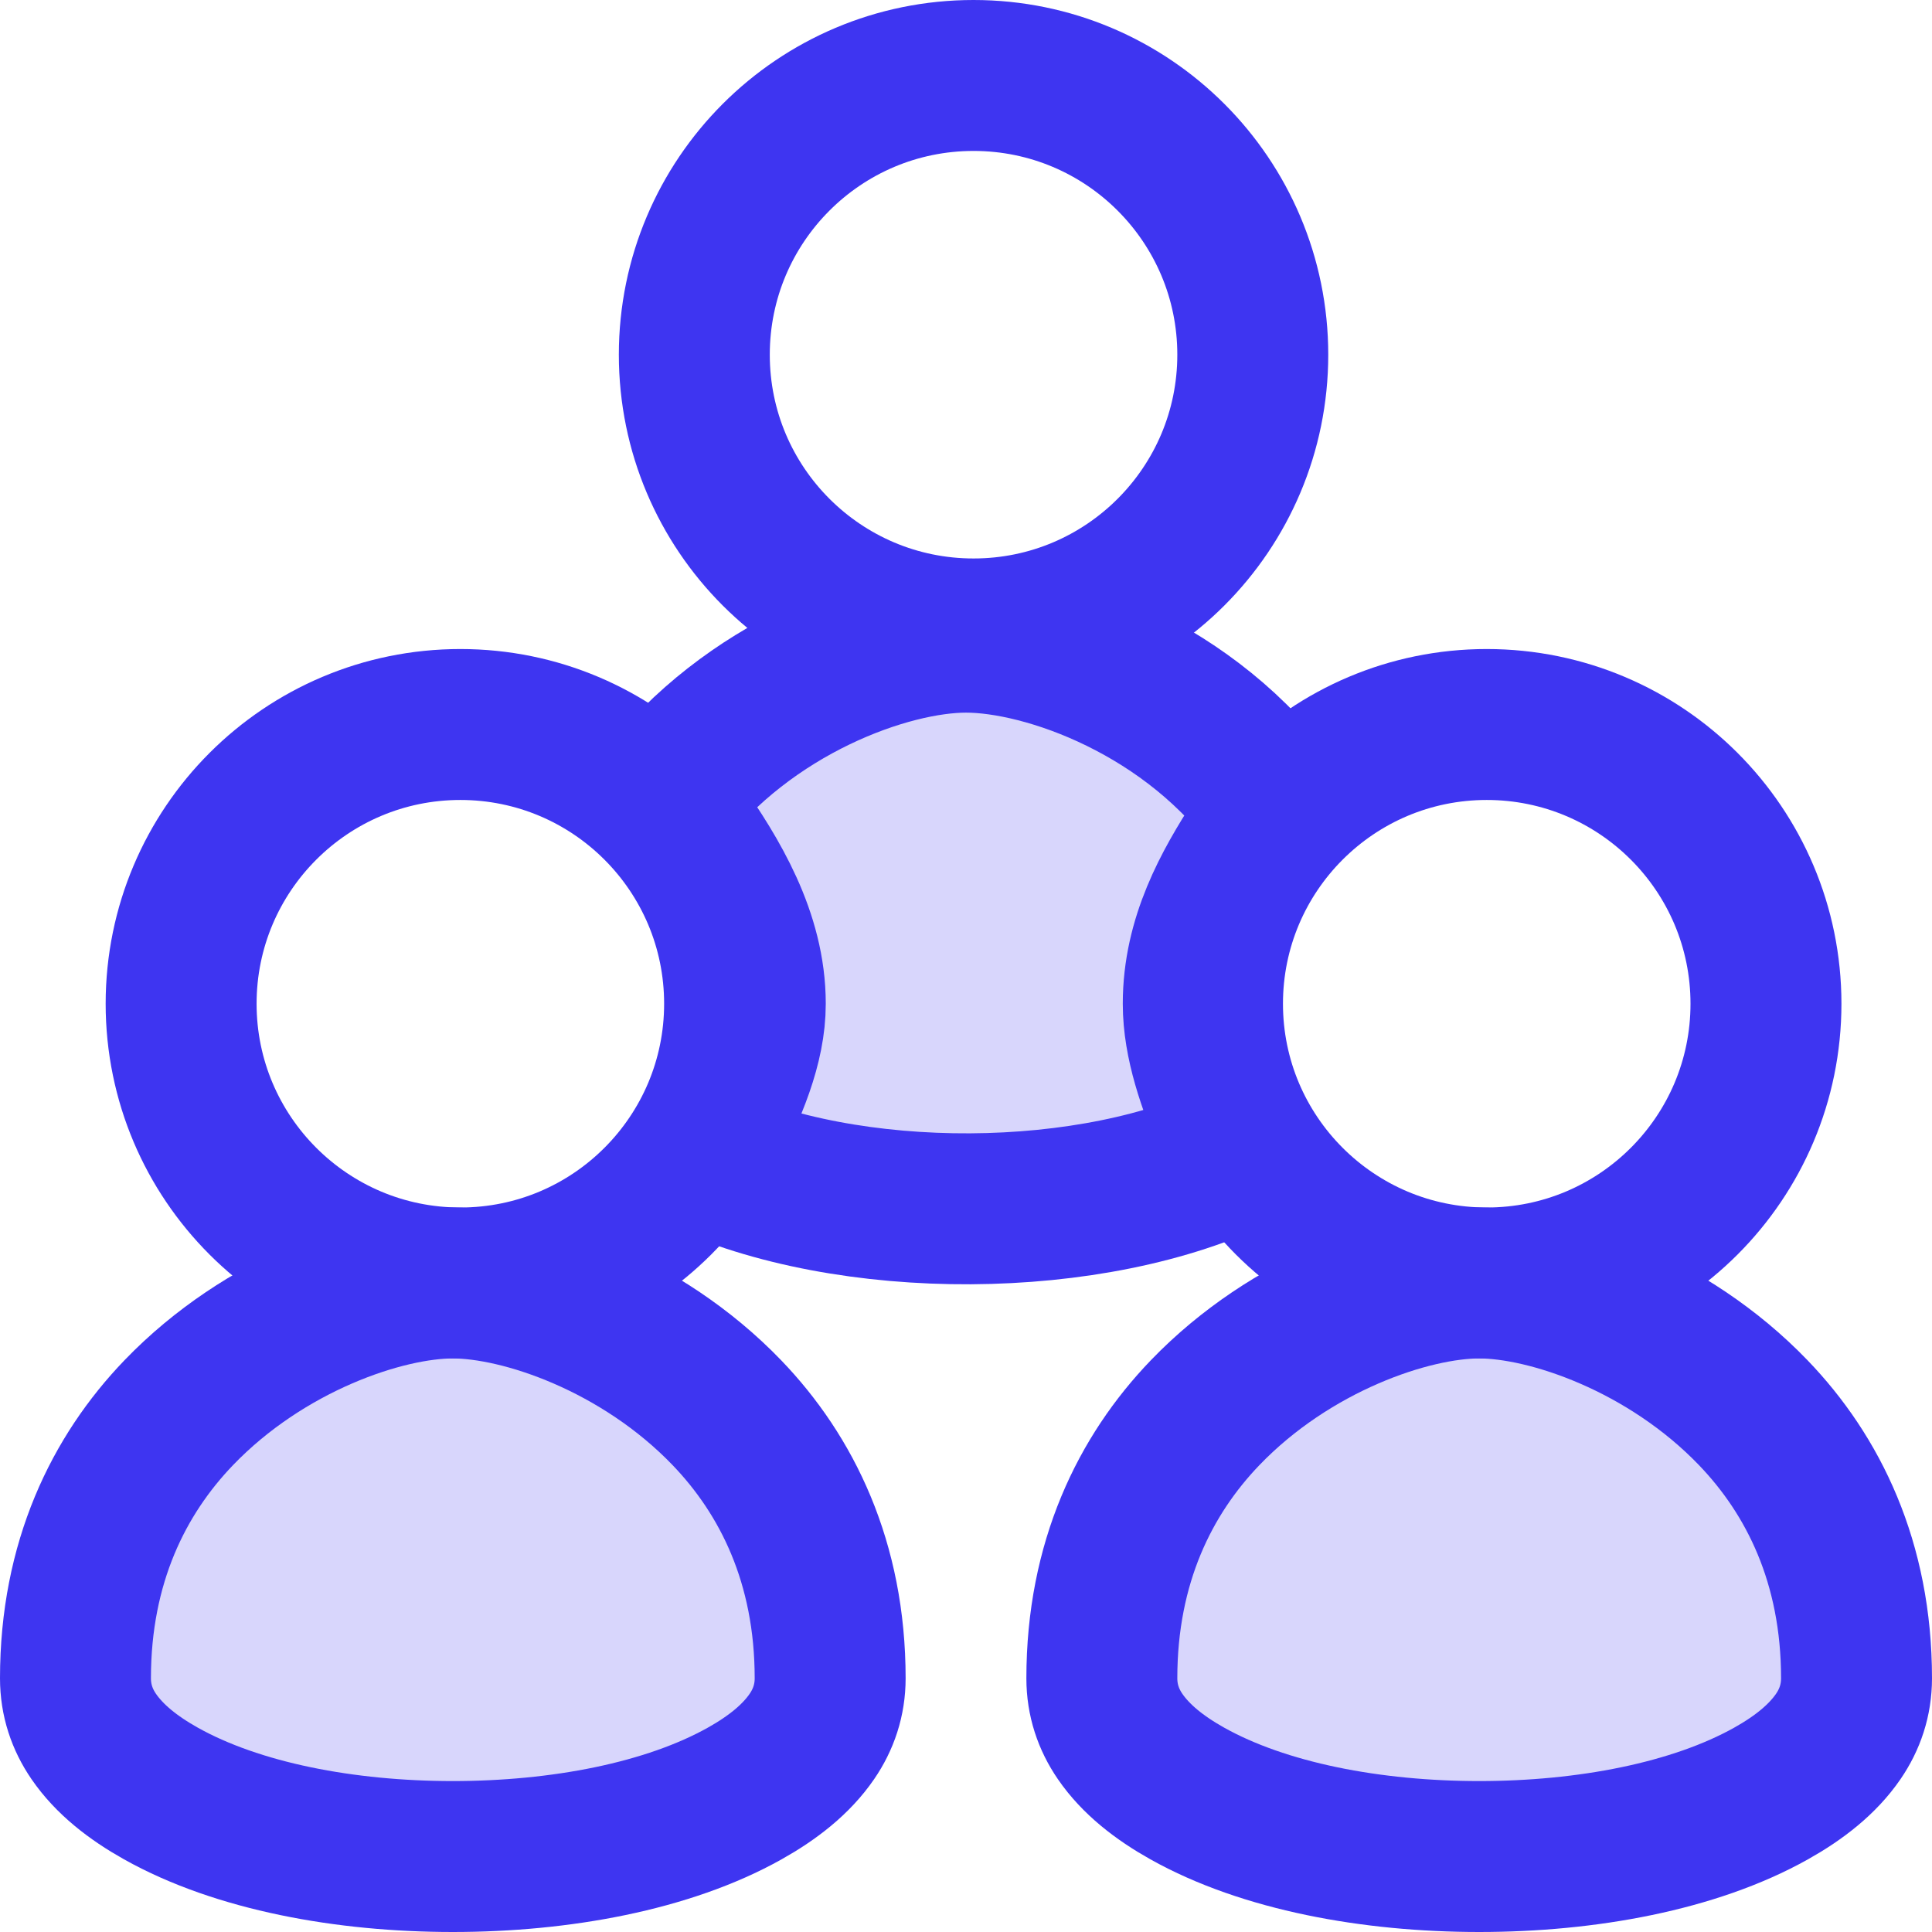
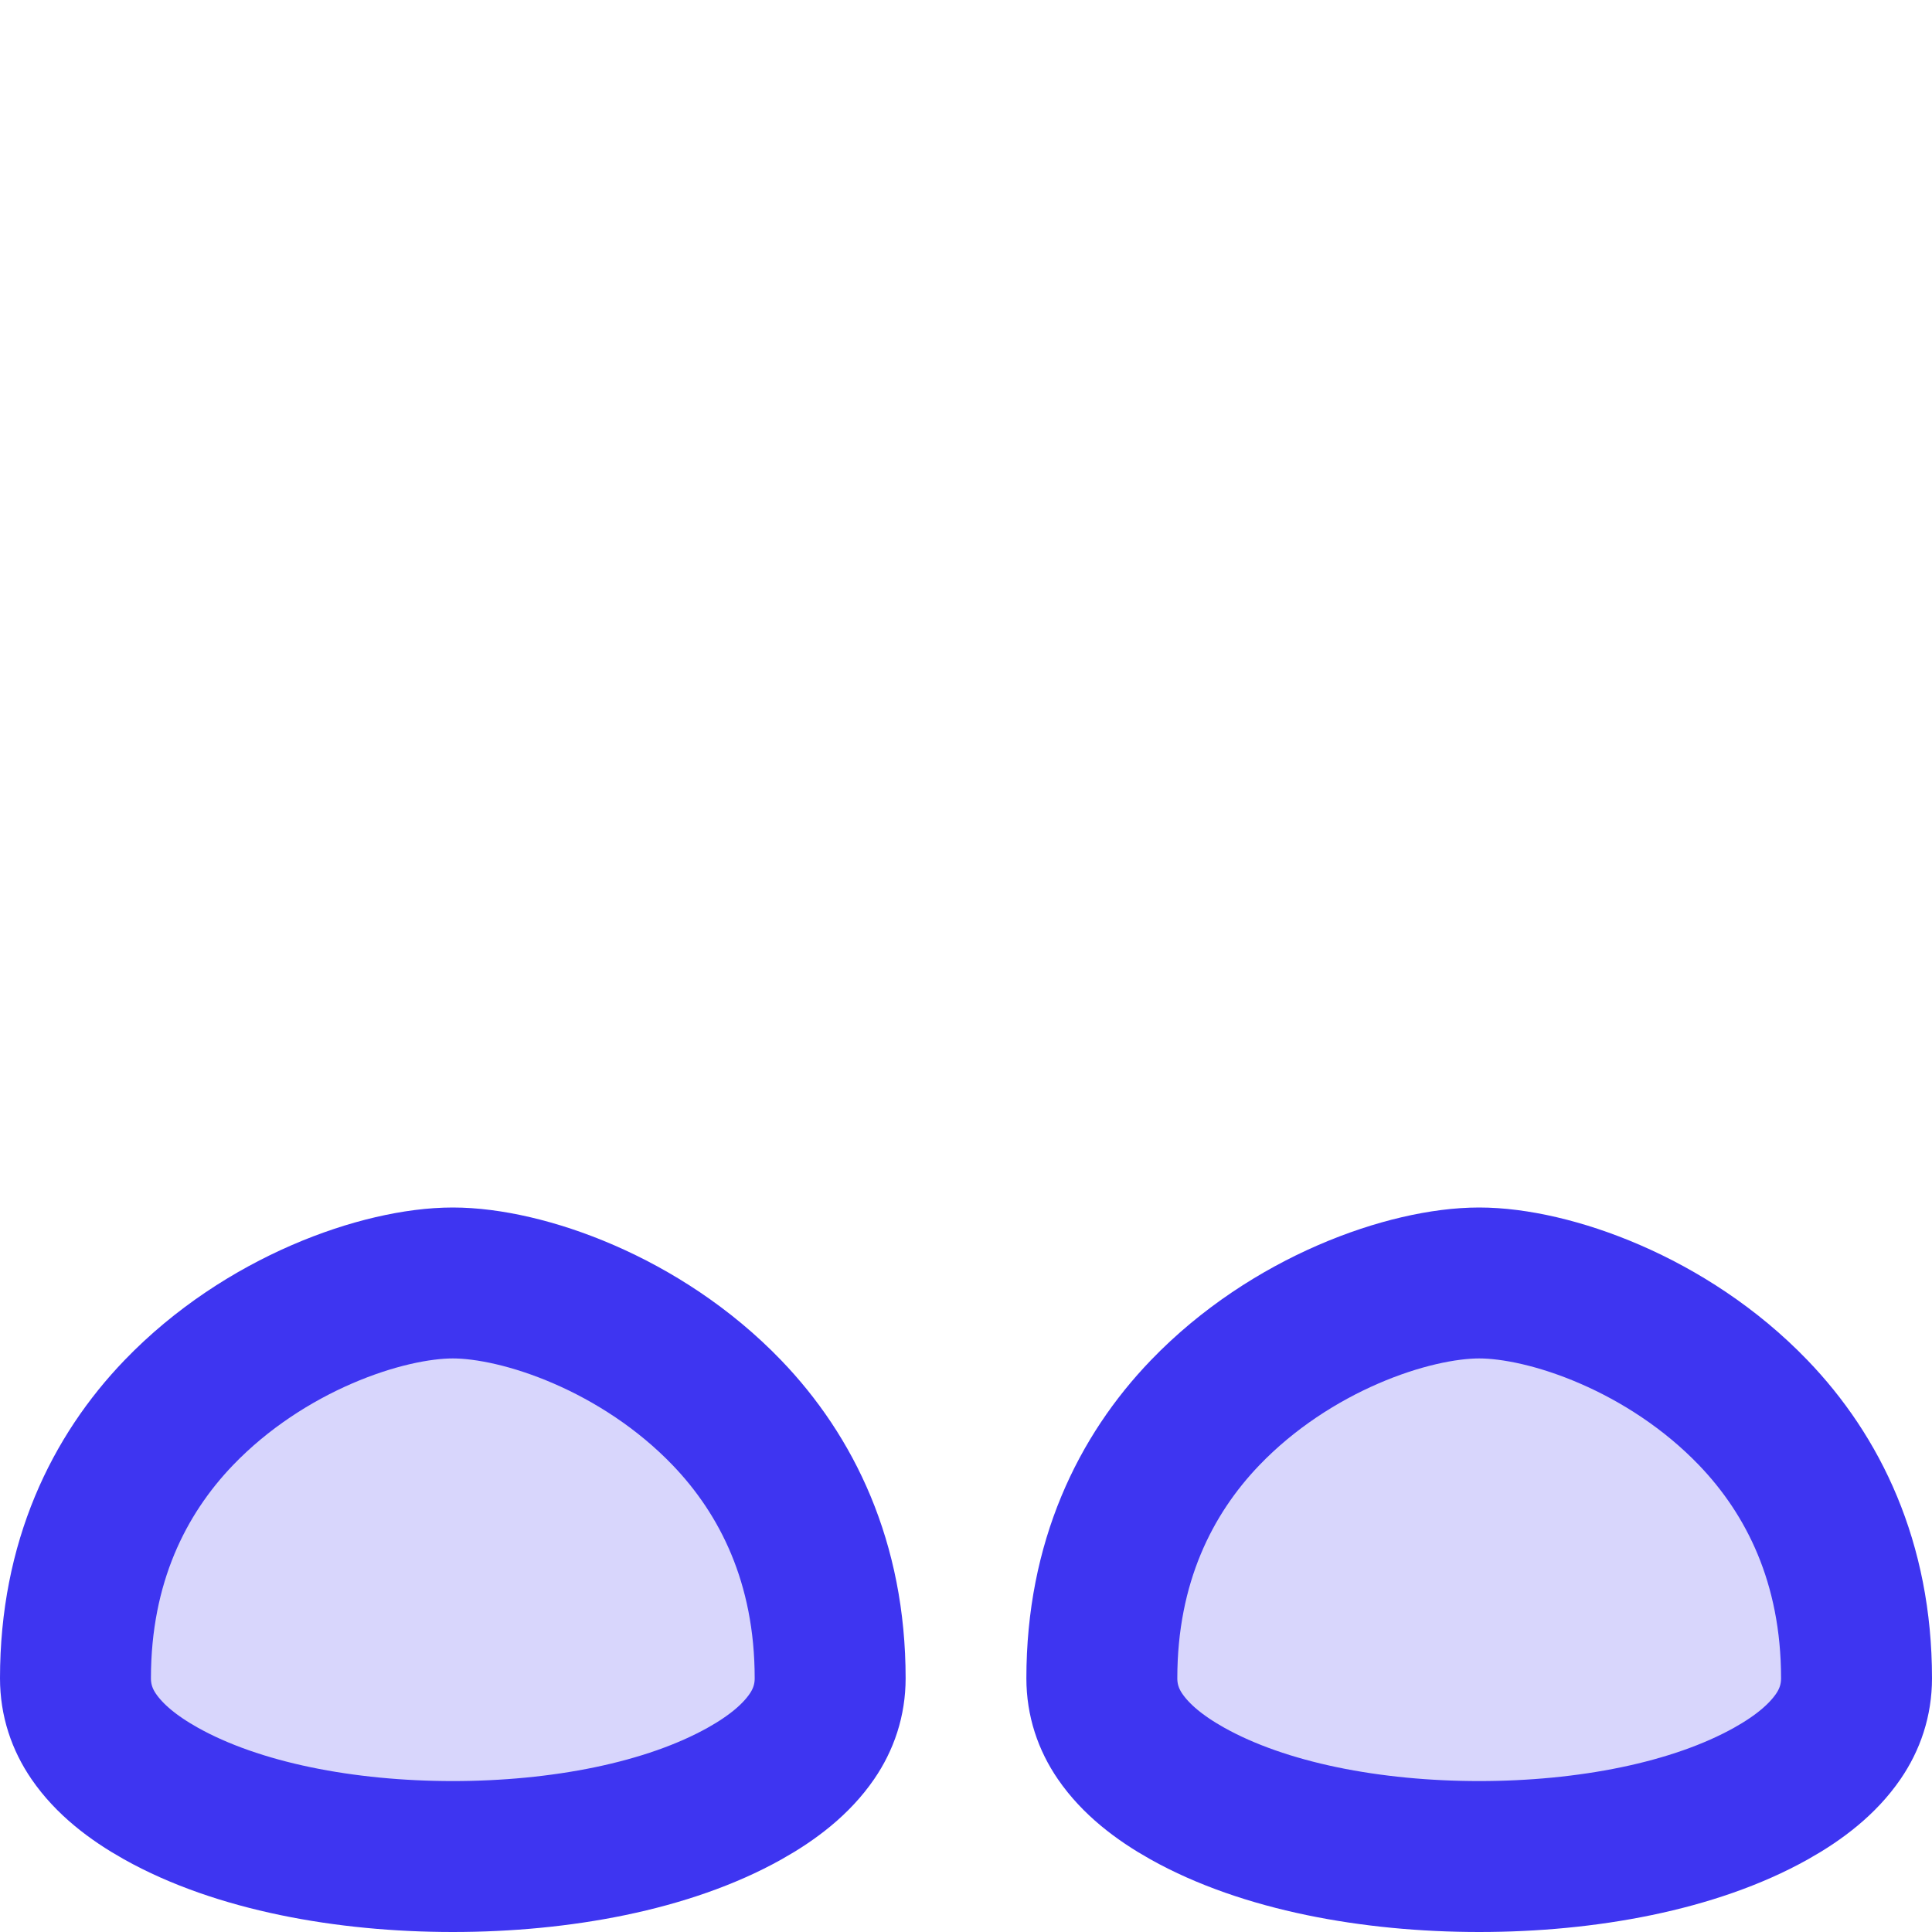
<svg xmlns="http://www.w3.org/2000/svg" width="128px" height="128px" viewBox="0 0 128 128" version="1.1">
  <title>pwr-icon_feature-team</title>
  <g id="Page-2" stroke="none" stroke-width="1" fill="none" fill-rule="evenodd">
    <g id="Feature-Overview" transform="translate(-1152, -896)" stroke="#3E35F1" stroke-width="10">
      <g id="team" transform="translate(1152, 896)">
        <path d="M30,85 C34.634,85 42.474,87.685 48.16,93.597 C52.131,97.726 55,103.509 55,111.191 C55,112.638 54.561,113.921 53.792,115.043 C52.756,116.556 51.192,117.786 49.34,118.823 C44.254,121.673 37.109,123 30,123 C22.891,123 15.746,121.673 10.66,118.823 C8.808,117.786 7.244,116.556 6.208,115.043 C5.439,113.921 5,112.638 5,111.191 C5,103.509 7.869,97.726 11.84,93.597 C17.526,87.685 25.366,85 30,85 Z" id="Oval-Copy-2" fill-opacity="0.2" fill="#3E35F1" />
        <path d="M98,85 C102.634,85 110.474,87.685 116.16,93.597 C120.131,97.726 123,103.509 123,111.191 C123,112.638 122.561,113.921 121.792,115.043 C120.756,116.556 119.192,117.786 117.34,118.823 C112.254,121.673 105.109,123 98,123 C90.891,123 83.746,121.673 78.66,118.823 C76.808,117.786 75.244,116.556 74.208,115.043 C73.439,113.921 73,112.638 73,111.191 C73,103.509 75.869,97.726 79.84,93.597 C85.526,87.685 93.366,85 98,85 Z" id="Oval-Copy-5" fill-opacity="0.2" fill="#3E35F1" />
-         <path d="M64,42.214 C69.343,42.214 78.976,45.631 84.614,53.626 C84.344,54.3 83.798,54.963 83.316,55.709 C81.354,58.751 79.387,62.24 79.387,66.5 C79.387,69.117 80.373,71.848 81.444,74.401 L81.444,74.401 L81.639,74.868 C81.855,75.385 82.167,75.88 82.344,76.349 C72.484,81.261 56.146,81.332 46.1,76.564 C46.317,76.2 46.591,75.822 46.797,75.424 C48.501,72.144 49.709,69.246 49.709,66.5 C49.709,62.019 47.304,58.054 44.976,54.735 C44.557,54.138 44.126,53.595 43.803,53.079 C49.573,45.539 58.78,42.214 64,42.214 Z" id="Oval-Copy-7" fill-opacity="0.2" fill="#3E35F1" />
-         <circle id="Oval" cx="30.5" cy="66.5" r="18.5" />
-         <circle id="Oval-Copy-6" cx="98.5" cy="66.5" r="18.5" />
-         <circle id="Oval-Copy-8" cx="64.5" cy="23.5" r="18.5" />
      </g>
    </g>
  </g>
</svg>